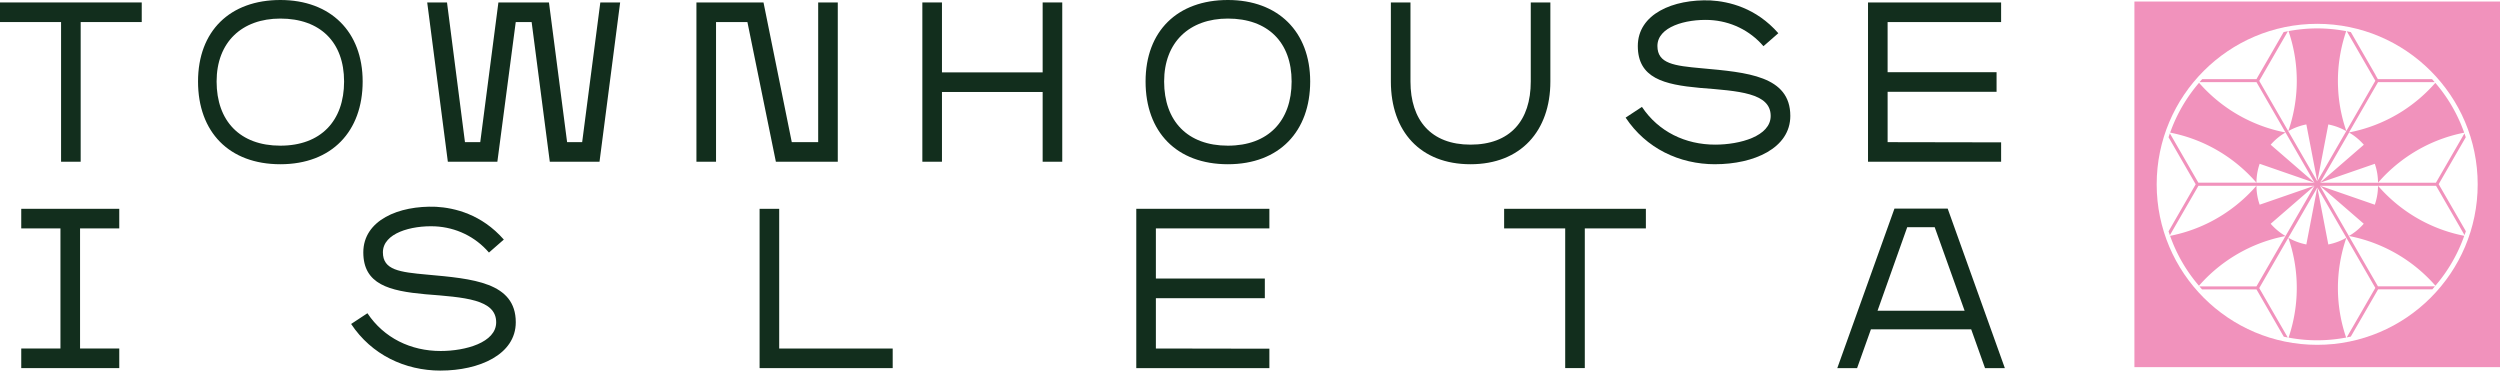
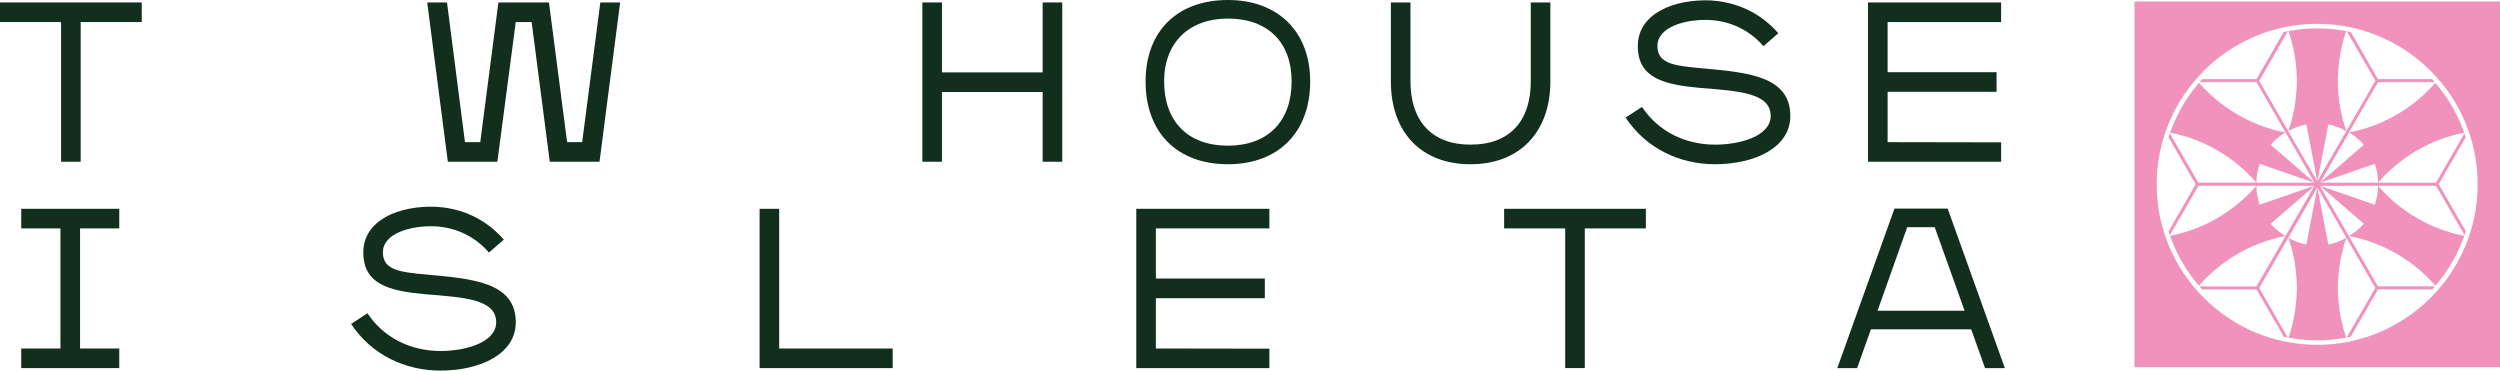
<svg xmlns="http://www.w3.org/2000/svg" width="343.828" height="50.968">
  <g data-name="Group 4410" clip-path="url(&quot;#a&quot;)">
    <path d="M19.493 3.033h-8.398v19.21H8.399V3.033H0V.337h19.493v2.696" fill="#122e1d" fill-rule="evenodd" data-name="Path 5988" />
-     <path d="M38.556 22.588c-7.037 0-11.32-4.425-11.32-11.378S31.634 0 38.556 0c6.922 0 11.321 4.372 11.321 11.21 0 6.838-4.23 11.378-11.32 11.378m0-20.034c-5.277 0-8.767 3.233-8.767 8.656s3.206 8.824 8.766 8.824c5.561 0 8.767-3.405 8.767-8.824 0-5.419-3.29-8.656-8.767-8.656" fill="#122e1d" fill-rule="evenodd" data-name="Path 5989" />
    <path d="m85.29.337-2.838 21.906h-6.838l-2.497-19.21h-2.186l-2.527 19.21h-6.811L58.755.337h2.722l2.47 19.214h2.102L68.546.337h6.953l2.496 19.214h2.071L82.563.337h2.727Z" fill="#122e1d" fill-rule="evenodd" data-name="Path 5990" />
-     <path d="M115.221.337v21.906h-8.514l-3.915-19.21h-4.315v19.21h-2.696V.337h9.224l3.889 19.214h3.631V.337h2.696Z" fill="#122e1d" fill-rule="evenodd" data-name="Path 5991" />
    <path d="M146.093.337v21.906h-2.696V12.65h-13.848v9.592h-2.697V.337h2.697v9.618h13.848V.337h2.696Z" fill="#122e1d" fill-rule="evenodd" data-name="Path 5992" />
    <path d="M168.872 22.588c-7.037 0-11.32-4.425-11.32-11.378S161.95 0 168.871 0c6.922 0 11.32 4.372 11.32 11.21 0 6.838-4.23 11.378-11.32 11.378m0-20.034c-5.277 0-8.767 3.233-8.767 8.656s3.206 8.824 8.767 8.824c5.56 0 8.767-3.405 8.767-8.824 0-5.419-3.29-8.656-8.767-8.656" fill="#122e1d" fill-rule="evenodd" data-name="Path 5993" />
    <path d="M202.24 22.588c-6.895 0-10.952-4.514-10.952-11.378V.341h2.696V11.21c0 5.308 2.811 8.682 8.256 8.682 5.446 0 8.288-3.29 8.288-8.682V.341h2.696V11.21c0 6.78-4.057 11.378-10.984 11.378Z" fill="#122e1d" fill-rule="evenodd" data-name="Path 5994" />
    <path d="M235.888 22.588c-4.936 0-9.507-2.186-12.314-6.412l2.244-1.476c2.27 3.405 5.96 5.192 10.074 5.192 3.406 0 7.632-1.161 7.632-3.946 0-3.18-4.4-3.432-9.734-3.858-4.993-.452-8.54-1.361-8.54-5.76 0-4.4 4.851-6.47 9.99-6.27 2.555.142 6.27 1.02 9.335 4.51l-2.044 1.786c-1.872-2.186-4.541-3.463-7.406-3.605-3.29-.142-7.179.936-7.179 3.574 0 2.44 2.297 2.723 6.075 3.064 6.27.568 12.203 1.051 12.203 6.554 0 4.457-5.05 6.643-10.327 6.643l-.01.004Z" fill="#122e1d" fill-rule="evenodd" data-name="Path 5995" />
    <path d="m259.607 19.55 15.609.028v2.669H256.91V.337h18.305v2.696h-15.61v6.895h14.985v2.696h-14.984v6.927Z" fill="#122e1d" fill-rule="evenodd" data-name="Path 5996" />
    <path d="M11.01 31.413V47.93h5.393v2.696H2.923V47.93h5.391V31.413H2.922v-2.696h13.48v2.696H11.01Z" fill="#122e1d" fill-rule="evenodd" data-name="Path 5997" />
    <path d="M60.604 50.968c-4.936 0-9.507-2.186-12.314-6.412l2.243-1.477c2.27 3.406 5.96 5.193 10.075 5.193 3.406 0 7.632-1.162 7.632-3.947 0-3.179-4.4-3.432-9.734-3.857-4.993-.453-8.54-1.362-8.54-5.76 0-4.4 4.851-6.47 9.99-6.27 2.555.141 6.27 1.02 9.335 4.509l-2.045 1.787c-1.87-2.186-4.54-3.463-7.405-3.605-3.29-.142-7.18.936-7.18 3.574 0 2.439 2.298 2.723 6.072 3.064 6.27.568 12.203 1.051 12.203 6.554 0 4.456-5.05 6.643-10.328 6.643l-.004.004Z" fill="#122e1d" fill-rule="evenodd" data-name="Path 5998" />
    <path d="M122.773 47.93v2.697h-18.305V28.72h2.696v19.214h15.609v-.004Z" fill="#122e1d" fill-rule="evenodd" data-name="Path 5999" />
    <path d="m158.97 47.93 15.609.027v2.67h-18.305V28.72h18.305v2.696H158.97v6.895h14.984v2.697H158.97v6.926-.004Z" fill="#122e1d" fill-rule="evenodd" data-name="Path 6000" />
    <path d="M226.359 31.413h-8.4v19.21h-2.695v-19.21h-8.399v-2.696h19.494v2.696Z" fill="#122e1d" fill-rule="evenodd" data-name="Path 6001" />
    <path d="M275.726 50.627h-2.723l-1.902-5.335h-13.79l-1.903 5.335h-2.723l7.862-21.937h7.321l7.862 21.937h-.004Zm-9.65-19.383h-3.773l-4.084 11.494h11.977l-4.115-11.494h-.004Z" fill="#122e1d" fill-rule="evenodd" data-name="Path 6002" />
    <path d="M293.547 50.494h50.281V.213h-50.28v50.28Zm25.138-3.069c-12.172 0-22.074-9.902-22.074-22.074 0-12.172 9.902-22.074 22.074-22.074 12.173 0 22.074 9.902 22.074 22.074 0 12.172-9.901 22.074-22.074 22.074" fill="#f192bc" fill-rule="evenodd" data-name="Path 6003" />
    <path d="M326.725 10.328c-.643-1.118-2.009-3.481-3.41-5.911-.186-.04-.373-.08-.559-.116l3.929 6.807c-.364.634-2.182 3.782-3.991 6.913a20.915 20.915 0 0 1-1.135-5.929c-.031-.651-.031-1.303 0-1.955a21.376 21.376 0 0 1 1.117-5.853 21.504 21.504 0 0 0-3.986-.377c-1.361 0-2.67.133-3.951.372a20.895 20.895 0 0 1 1.117 5.862 20.58 20.58 0 0 1 0 1.96 21.28 21.28 0 0 1-1.144 5.933 8.112 8.112 0 0 1 2.483-.922l1.504 7.822v.009c-.297-.51-7.264-12.571-7.982-13.822.346-.603 2.142-3.711 3.947-6.833l-.59.12c-1.401 2.43-2.767 4.798-3.415 5.91l-.323.564h-7.463c-.124.133-.244.275-.364.412h7.827c.532.923 4.478 7.76 6.62 11.467l1.361 2.36h-.004l-6.022-5.215a7.944 7.944 0 0 1 2.04-1.685 21.085 21.085 0 0 1-7.405-2.963 21.268 21.268 0 0 1-4.488-3.87c-1.72 2-3.077 4.314-3.973 6.85a21.01 21.01 0 0 1 5.618 1.96 21.168 21.168 0 0 1 6.244 4.922h-7.986c-.364-.625-2.133-3.693-3.916-6.78-.062.178-.124.355-.182.537 1.72 2.98 3.388 5.866 3.734 6.47l-.036.062c-.42.727-2.035 3.525-3.698 6.412.058.177.12.354.182.532 1.09-1.89 2.177-3.774 2.94-5.09l.989-1.712h7.973a21.257 21.257 0 0 1-6.244 4.922 21.024 21.024 0 0 1-5.627 1.964 21.432 21.432 0 0 0 3.969 6.864 21.166 21.166 0 0 1 6.199-4.86 20.927 20.927 0 0 1 5.707-1.977 8.146 8.146 0 0 1-2.04-1.69l6.022-5.215h.004c-.115.196-1.534 2.661-3.152 5.463l-4.83 8.364h-7.848c.12.137.24.279.36.412h7.489c.337.58 2.017 3.499 3.756 6.505.181.04.368.08.55.115-1.796-3.108-3.58-6.199-3.925-6.797.31-.537 1.778-3.082 3.375-5.845 2.137-3.698 4.496-7.79 4.611-7.986l-1.508 7.831a8.048 8.048 0 0 1-2.478-.922 20.977 20.977 0 0 1 1.14 5.937 21.233 21.233 0 0 1-1.109 7.796c1.277.24 2.594.368 3.942.368a21.48 21.48 0 0 0 3.977-.377 21.056 21.056 0 0 1-1.108-7.796 21.408 21.408 0 0 1 1.14-5.928l3.982 6.895c-.36.625-2.142 3.712-3.934 6.811.191-.035.377-.075.563-.115 1.76-3.047 3.46-5.987 3.752-6.496h7.458c.125-.133.24-.275.36-.413h-7.84l-4.83-8.363c-1.618-2.802-3.037-5.263-3.152-5.463h.009l6.022 5.215a7.943 7.943 0 0 1-2.04 1.685 21.086 21.086 0 0 1 7.405 2.962 21.22 21.22 0 0 1 4.492 3.875c1.716-2 3.073-4.323 3.964-6.86a21.011 21.011 0 0 1-5.618-1.96 21.16 21.16 0 0 1-6.243-4.922h7.977l.07.107c.959 1.663 2.435 4.217 3.854 6.678.062-.177.124-.355.182-.537l-3.18-5.503-.558-.966c.36-.621 2.013-3.49 3.725-6.452-.058-.177-.12-.355-.182-.532-1.81 3.13-3.6 6.234-3.92 6.784h-7.968a21.246 21.246 0 0 1 6.243-4.922 20.95 20.95 0 0 1 5.61-1.96 21.365 21.365 0 0 0-3.97-6.85 21.24 21.24 0 0 1-4.482 3.866c-.55.355-1.118.678-1.699.98a20.98 20.98 0 0 1-5.693 1.973c1.844-3.193 3.689-6.39 3.995-6.917h7.796c-.12-.138-.24-.28-.364-.413h-7.454l-.324-.563.018.005Zm-15.95 17.825a7.896 7.896 0 0 1-.44-2.602h7.956l-7.516 2.602Zm-.44-3.024c0-.913.156-1.787.44-2.603l7.516 2.603h-7.955Zm12.363 7.565a8.01 8.01 0 0 1-2.483.927l-1.507-7.84 3.99 6.913m-3.982-7.782 1.5-7.796a8.031 8.031 0 0 1 2.47.918 2109.58 2109.58 0 0 0-2.613 4.528l-1.357 2.35Zm7.893 3.241-7.516-2.602h7.956c0 .913-.156 1.787-.44 2.602m.44-3.024h-7.956l7.516-2.603c.284.816.44 1.69.44 2.603m-1.952-5.219-6 5.197 2.568-4.443c.453-.78.927-1.605 1.406-2.435a8.056 8.056 0 0 1 2.03 1.681h-.004Z" fill="#f192bc" fill-rule="evenodd" data-name="Path 6004" />
  </g>
  <defs>
    <clipPath id="a">
      <path d="M0 0h343.828v50.968H0V0z" data-name="Rectangle 2398" />
    </clipPath>
  </defs>
</svg>